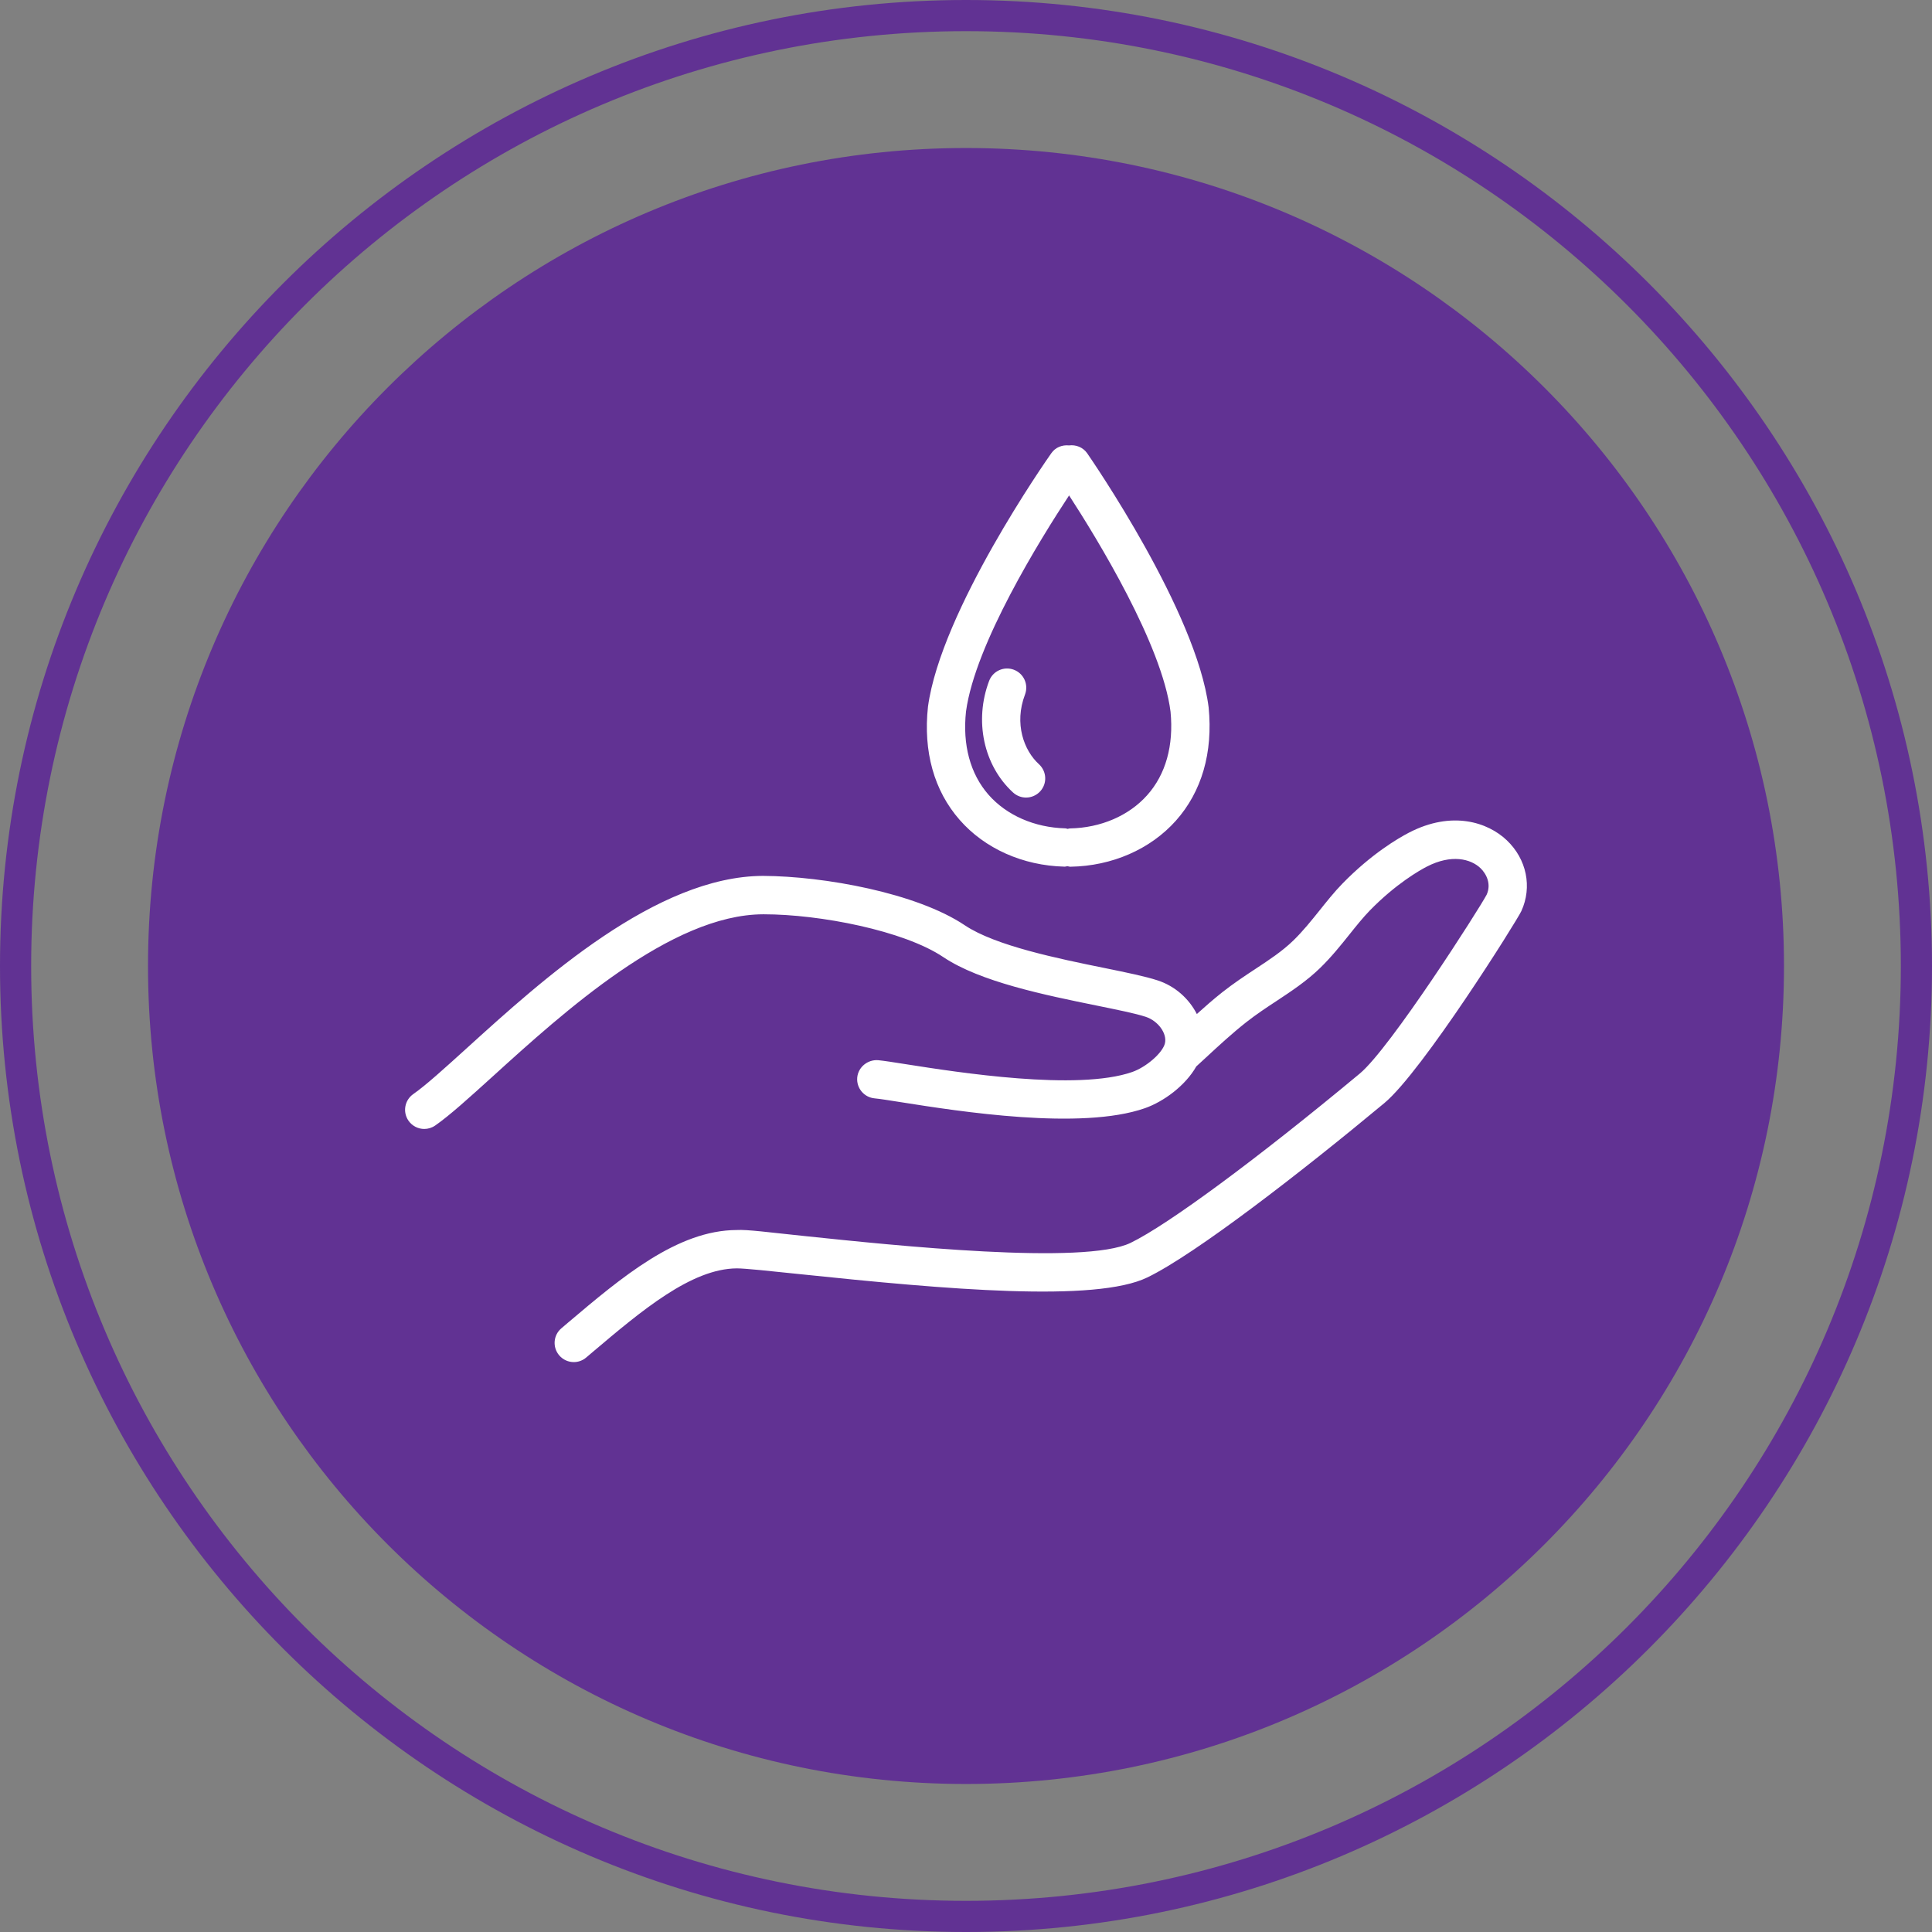
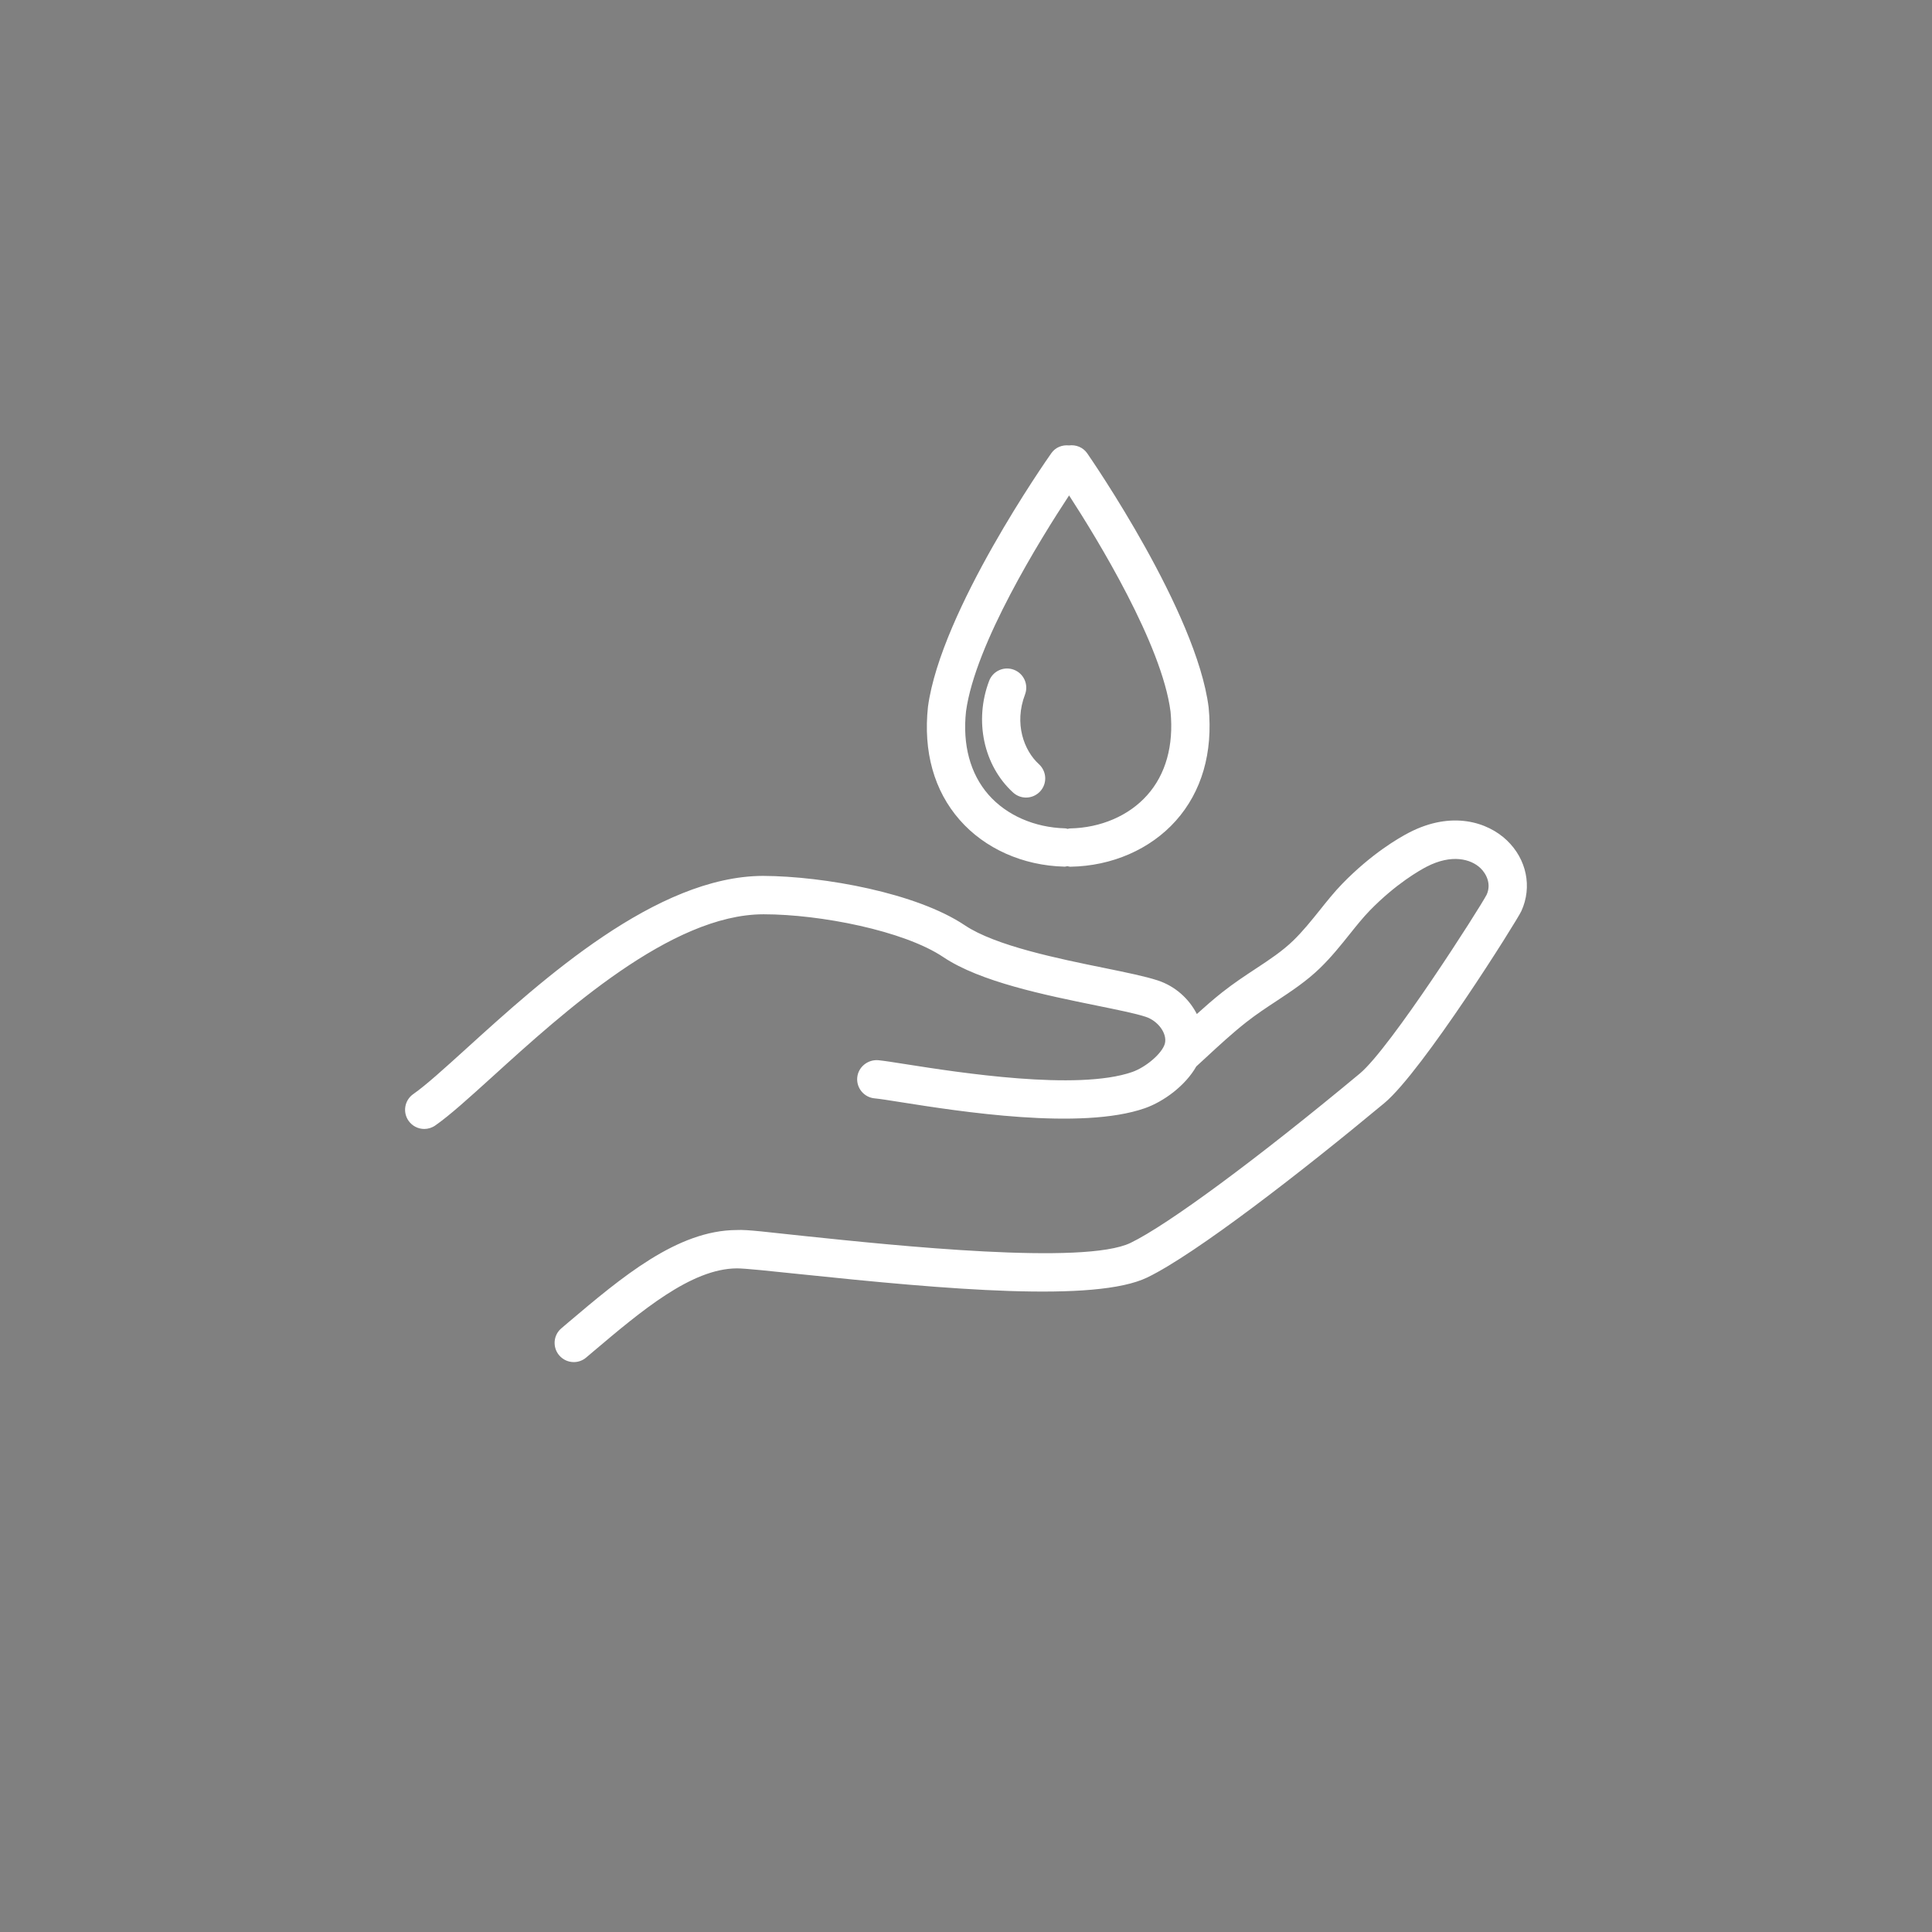
<svg xmlns="http://www.w3.org/2000/svg" version="1.1" id="Layer_1" x="0px" y="0px" width="100px" height="100px" viewBox="0 0 100 100" enable-background="new 0 0 100 100" xml:space="preserve">
  <rect x="0" y="0" width="100" height="100" fill="#808080" stroke="none" />
-   <path fill="#613293" d="M92.339,50c0,23.383-18.955,42.339-42.339,42.339C26.619,92.339,7.661,73.383,7.661,50  C7.661,26.617,26.619,7.661,50,7.661C73.384,7.661,92.339,26.617,92.339,50" />
-   <path fill="#613293" d="M50,1.613c26.725,0,48.387,21.665,48.387,48.387c0,26.724-21.662,48.387-48.387,48.387  C23.278,98.387,1.613,76.724,1.613,50C1.613,23.278,23.278,1.613,50,1.613 M50,0C22.431,0,0,22.429,0,50c0,27.569,22.431,50,50,50  c27.57,0,50-22.431,50-50C100,22.429,77.57,0,50,0" />
  <path fill="#FFFFFF" d="M55.088,44.857c0.009,0.001,0.017,0.001,0.026,0.001c0.046,0,0.087-0.019,0.131-0.025  c0.051,0.006,0.098,0.028,0.151,0.028h0.016c2.146-0.035,4.13-0.902,5.45-2.38c1.339-1.503,1.928-3.522,1.697-5.868  c-0.623-4.937-6.055-12.815-6.284-13.149c-0.221-0.317-0.589-0.455-0.945-0.409c-0.347-0.036-0.699,0.097-0.912,0.401  c-0.234,0.33-5.711,8.154-6.386,13.123c-0.251,2.321,0.315,4.347,1.638,5.856C50.968,43.922,52.944,44.804,55.088,44.857   M50.001,36.822c0.474-3.489,3.851-8.924,5.335-11.179c1.471,2.267,4.812,7.732,5.251,11.193c0.17,1.753-0.247,3.246-1.21,4.324  c-0.948,1.064-2.406,1.691-3.999,1.719c-0.039,0-0.075,0.018-0.115,0.024c-0.044-0.006-0.082-0.028-0.126-0.028  c-1.591-0.042-3.04-0.676-3.975-1.744C50.216,40.048,49.814,38.547,50.001,36.822 M52.438,41.022  c-1.526-1.394-2.024-3.716-1.24-5.782c0.195-0.511,0.767-0.768,1.281-0.574c0.514,0.195,0.769,0.768,0.576,1.281  c-0.576,1.511-0.054,2.904,0.722,3.609c0.404,0.372,0.435,0.997,0.064,1.403c-0.197,0.214-0.465,0.323-0.734,0.323  C52.87,41.282,52.631,41.196,52.438,41.022 M78.745,47.157c-0.232,0.506-5.125,8.302-7.091,9.938  c-4.29,3.568-9.769,7.816-12.27,9.026c-2.685,1.298-10.348,0.627-17.967-0.17c-1.531-0.161-2.855-0.3-3.271-0.3H38.14  c-2.356,0.01-4.95,2.204-7.458,4.325l-0.342,0.29c-0.186,0.158-0.414,0.236-0.639,0.236c-0.284,0-0.563-0.121-0.76-0.353  c-0.353-0.419-0.302-1.046,0.118-1.398l0.34-0.29c2.779-2.351,5.655-4.784,8.732-4.795c0.537-0.034,1.7,0.123,3.492,0.309  c4.705,0.493,14.497,1.519,16.895,0.356c1.93-0.933,6.586-4.373,11.865-8.764c1.586-1.32,6.206-8.564,6.565-9.256  c0.249-0.545-0.002-1.072-0.321-1.378c-0.498-0.474-1.492-0.74-2.783-0.073c-0.349,0.181-1.586,0.876-2.945,2.27  c-0.344,0.354-0.684,0.777-1.042,1.225c-0.466,0.583-0.951,1.187-1.53,1.75c-0.706,0.685-1.49,1.2-2.246,1.701  c-0.521,0.342-1.056,0.695-1.58,1.107c-0.738,0.583-1.422,1.215-2.082,1.826c-0.172,0.159-0.337,0.313-0.5,0.46  c-0.565,0.997-1.688,1.82-2.658,2.161c-3.305,1.157-9.604,0.168-12.631-0.311c-0.631-0.1-1.106-0.175-1.36-0.198  c-0.547-0.051-0.948-0.532-0.9-1.077c0.05-0.546,0.546-0.937,1.078-0.899c0.279,0.026,0.799,0.106,1.49,0.216  c2.644,0.415,8.833,1.386,11.667,0.395c0.732-0.257,1.568-0.987,1.69-1.478c0.126-0.509-0.349-1.167-0.994-1.378  c-0.52-0.172-1.449-0.359-2.525-0.579c-2.69-0.547-6.037-1.229-7.947-2.509c-2.045-1.375-6.401-2.218-9.287-2.218h-0.042  c-4.762,0.011-10.322,5.056-14,8.395c-1.24,1.123-2.219,2.012-2.973,2.537c-0.173,0.12-0.371,0.179-0.567,0.179  c-0.312,0-0.621-0.148-0.815-0.426c-0.313-0.448-0.203-1.067,0.248-1.381c0.648-0.451,1.633-1.347,2.773-2.38  c3.905-3.543,9.804-8.896,15.329-8.912c3.168,0.015,7.953,0.886,10.442,2.556c1.582,1.063,4.85,1.728,7.236,2.213  c1.136,0.232,2.113,0.433,2.745,0.64c0.915,0.298,1.63,0.957,2.03,1.741c0.421-0.38,0.858-0.763,1.321-1.13  c0.593-0.466,1.164-0.844,1.717-1.208c0.712-0.469,1.387-0.914,1.957-1.468c0.491-0.476,0.934-1.029,1.363-1.563  c0.372-0.466,0.757-0.949,1.171-1.374c1.522-1.563,2.922-2.371,3.452-2.646c2.217-1.148,4.072-0.548,5.064,0.397  C79.021,44.472,79.315,45.91,78.745,47.157" />
</svg>